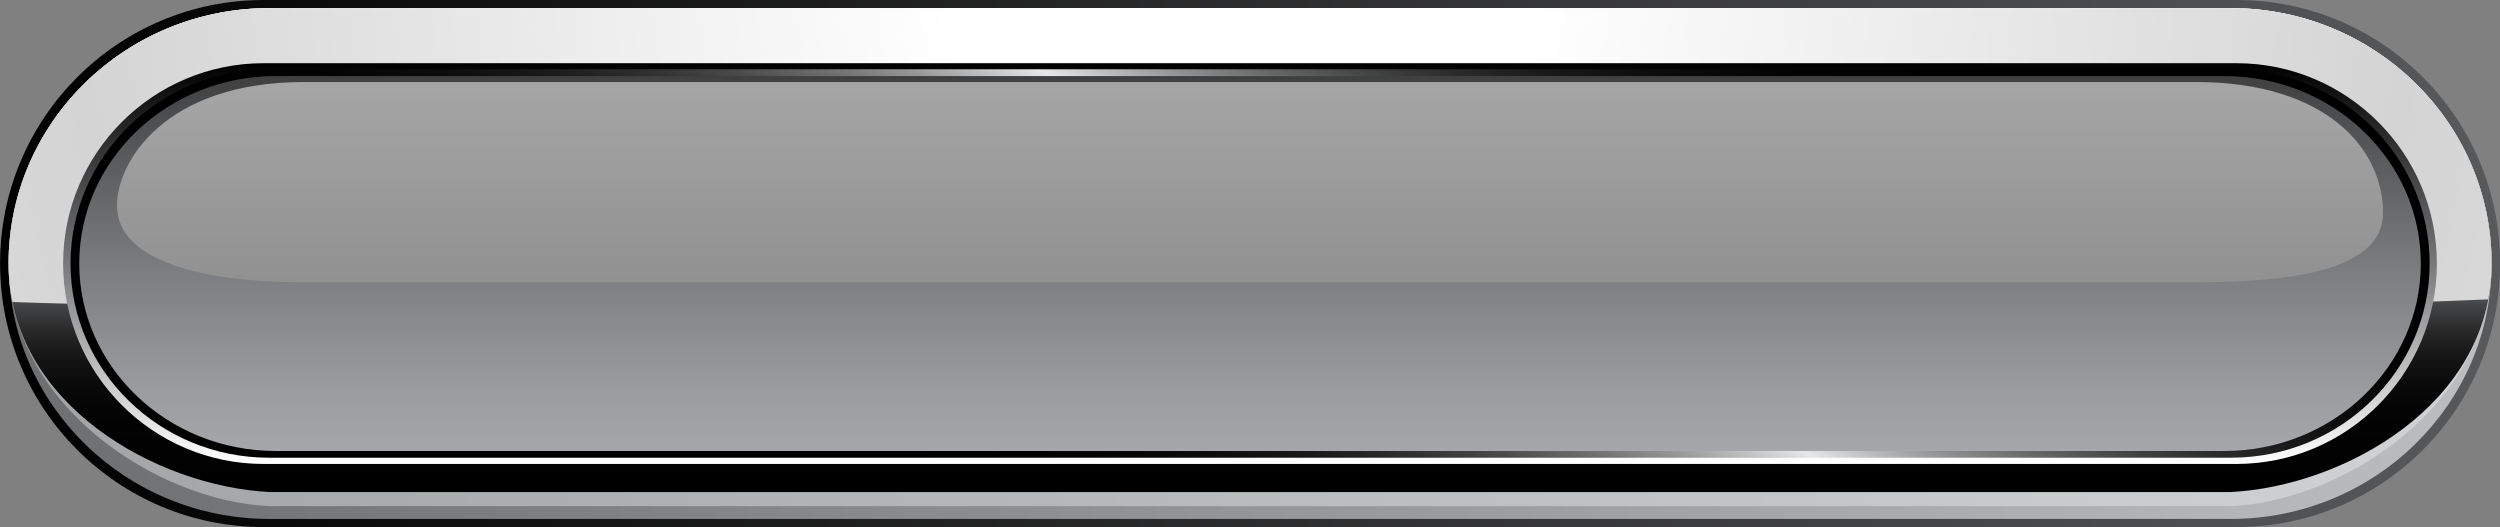
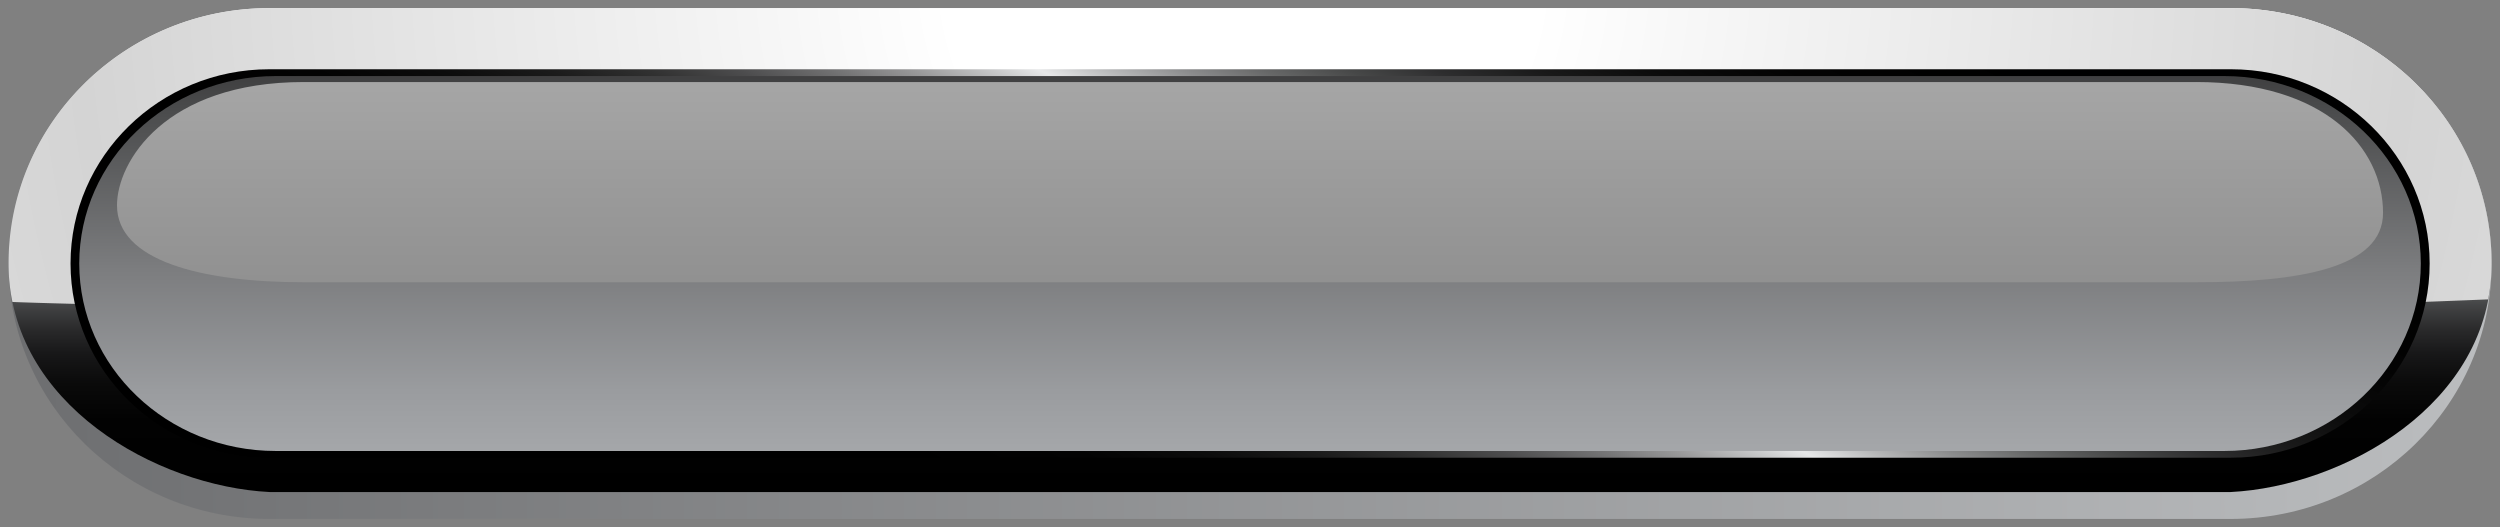
<svg xmlns="http://www.w3.org/2000/svg" viewBox="0 0 268.18 56.54">
  <rect x="0" y="0" width="268.18" height="56.54" fill="#808080" stroke="none" />
  <defs>
    <linearGradient id="a" y2="347.29" gradientUnits="userSpaceOnUse" x2="395.9" gradientTransform="translate(260.38 381.69)" y1="347.29" x1="127.72">
      <stop offset="0" />
      <stop offset="1" stop-color="#58595b" />
    </linearGradient>
    <linearGradient id="b" y2="347.29" gradientUnits="userSpaceOnUse" x2="394.99" gradientTransform="translate(260.38 381.69)" y1="347.29" x1="128.63">
      <stop offset="0" stop-color="#6d6e70" />
      <stop offset="1" stop-color="#bbbdbf" />
    </linearGradient>
    <linearGradient id="c" y2="346.6" gradientUnits="userSpaceOnUse" x2="394.99" gradientTransform="translate(260.38 381.69)" y1="346.6" x1="128.63">
      <stop offset="0" stop-color="#a2a4a5" />
      <stop offset="1" stop-color="#d0d2d3" />
    </linearGradient>
    <linearGradient id="d" y2="319.39" gradientUnits="userSpaceOnUse" x2="261.81" gradientTransform="translate(260.38 381.69)" y1="371.61" x1="261.81">
      <stop offset="0" />
      <stop offset=".143" stop-color="#020202" />
      <stop offset=".219" stop-color="#0a0a0a" />
      <stop offset=".279" stop-color="#171718" />
      <stop offset=".331" stop-color="#2a2a2b" />
      <stop offset=".378" stop-color="#424344" />
      <stop offset=".42" stop-color="#5f6062" />
      <stop offset=".436" stop-color="#6d6e70" />
      <stop offset="1" stop-color="#fff" />
    </linearGradient>
    <linearGradient id="f" y2="368.7" gradientUnits="userSpaceOnUse" x2="261.81" gradientTransform="translate(260.38 381.69)" y1="325.79" x1="261.81">
      <stop offset="0" />
      <stop offset=".461" stop-color="#6d6e70" />
      <stop offset="1" stop-color="#fff" />
    </linearGradient>
    <linearGradient id="g" y2="378.48" gradientUnits="userSpaceOnUse" x2="246.21" gradientTransform="translate(260.38 381.69)" y1="297.56" x1="286.67">
      <stop offset="0" />
      <stop offset=".122" stop-color="#030303" />
      <stop offset=".195" stop-color="#0b0b0b" />
      <stop offset=".255" stop-color="#191919" />
      <stop offset=".309" stop-color="#2d2d2e" />
      <stop offset=".357" stop-color="#474848" />
      <stop offset=".403" stop-color="#676868" />
      <stop offset=".446" stop-color="#8d8e8f" />
      <stop offset=".485" stop-color="#b8b9ba" />
      <stop offset=".521" stop-color="#e6e7e8" />
      <stop offset=".546" stop-color="#c7c8c9" />
      <stop offset=".588" stop-color="#99999a" />
      <stop offset=".633" stop-color="#707071" />
      <stop offset=".68" stop-color="#4d4d4e" />
      <stop offset=".729" stop-color="#313131" />
      <stop offset=".781" stop-color="#1b1b1b" />
      <stop offset=".839" stop-color="#0c0c0c" />
      <stop offset=".905" stop-color="#030303" />
      <stop offset="1" />
    </linearGradient>
    <linearGradient id="h" y2="327.39" gradientUnits="userSpaceOnUse" x2="261.81" gradientTransform="translate(260.38 381.69)" y1="368.18" x1="261.81">
      <stop offset="0" stop-color="#a6a8ab" />
      <stop offset=".176" stop-color="#9a9c9f" />
      <stop offset=".495" stop-color="#7c7d7f" />
      <stop offset=".918" stop-color="#4a4b4c" />
      <stop offset="1" stop-color="#404041" />
    </linearGradient>
    <linearGradient id="i" y2="348.98" gradientUnits="userSpaceOnUse" x2="261.81" gradientTransform="translate(260.38 381.69)" y1="328.42" x1="261.81">
      <stop offset="0" stop-color="#a5a5a5" />
      <stop offset="1" stop-color="#919191" />
    </linearGradient>
    <radialGradient id="e" gradientUnits="userSpaceOnUse" cy="315.25" cx="261.04" gradientTransform="translate(260.38 381.69)" r="219.26">
      <stop offset=".145" stop-color="#fff" />
      <stop offset=".57" stop-color="#d4d4d4" />
      <stop offset="1" stop-color="#f3f3f3" />
    </radialGradient>
  </defs>
-   <path d="M656.28 728.98c0 15.61-12.655 28.27-28.273 28.27h-211.64c-15.615 0-28.27-12.659-28.27-28.27 0-15.61 12.655-28.27 28.27-28.27h211.64c15.618.001 28.273 12.66 28.273 28.27z" fill="url(#a)" transform="translate(-388.09 -700.71)" />
  <path d="M655.37 728.98c0 15.129-12.533 27.398-27.994 27.398h-210.37c-15.461 0-27.994-12.27-27.994-27.398 0-15.129 12.533-27.398 27.994-27.398h210.37c15.461 0 27.994 12.269 27.994 27.398z" fill="url(#b)" transform="translate(-388.09 -700.71)" />
-   <path d="M655.37 728.98c0 15.129-15.938 25.52-27.994 26.021h-210.37c-12.043-.502-27.994-10.893-27.994-26.021 0-15.129 12.533-27.398 27.994-27.398h210.37c15.461 0 27.994 12.269 27.994 27.398z" fill="url(#c)" transform="translate(-388.09 -700.71)" />
  <path d="M655.37 728.98c0 15.129-15.938 23.908-27.994 24.512h-210.37c-12.043-.604-27.994-9.383-27.994-24.512s12.533-27.398 27.994-27.398h210.37c15.461 0 27.994 12.269 27.994 27.398z" fill="url(#d)" transform="translate(-388.09 -700.71)" />
  <path d="M627.37 701.58H417c-15.461 0-27.994 12.27-27.994 27.398 0 1.434.146 2.811.417 4.126 27.593 1.033 140.02 1.596 170.68 1.596 33.318 0 65.272-.66 94.898-1.875a20.44 20.44 0 00.369-3.847c0-15.129-12.533-27.398-27.994-27.398z" fill="url(#e)" transform="translate(-388.09 -700.71)" />
-   <path d="M628 707.49H416.36c-11.853 0-21.499 9.638-21.499 21.494 0 11.853 9.646 21.494 21.499 21.494H628c11.856 0 21.498-9.642 21.498-21.494 0-11.856-9.642-21.494-21.498-21.494z" fill="url(#f)" transform="translate(-388.09 -700.71)" />
  <path d="M627.42 708.14H416.96c-11.751 0-21.304 9.347-21.304 20.835 0 11.492 9.553 20.834 21.304 20.834h210.46c11.751 0 21.304-9.342 21.304-20.834 0-11.488-9.553-20.835-21.304-20.835z" fill="url(#g)" transform="translate(-388.09 -700.71)" />
  <path d="M626.71 708.87H417.66c-11.622 0-21.069 9.021-21.069 20.109 0 11.092 9.448 20.109 21.069 20.109h209.05c11.618 0 21.065-9.018 21.065-20.109 0-11.088-9.447-20.109-21.065-20.109z" fill="url(#h)" transform="translate(-388.09 -700.71)" />
  <path d="M623.67 709.51H420.69c-14.91 0-20.049 8.568-20.049 13.233 0 5.92 8.994 8.245 20.049 8.245h202.98c11.06 0 20.053-1.519 20.053-7.436 0-6.988-6.237-14.042-20.053-14.042z" fill="url(#i)" transform="translate(-388.09 -700.71)" />
</svg>